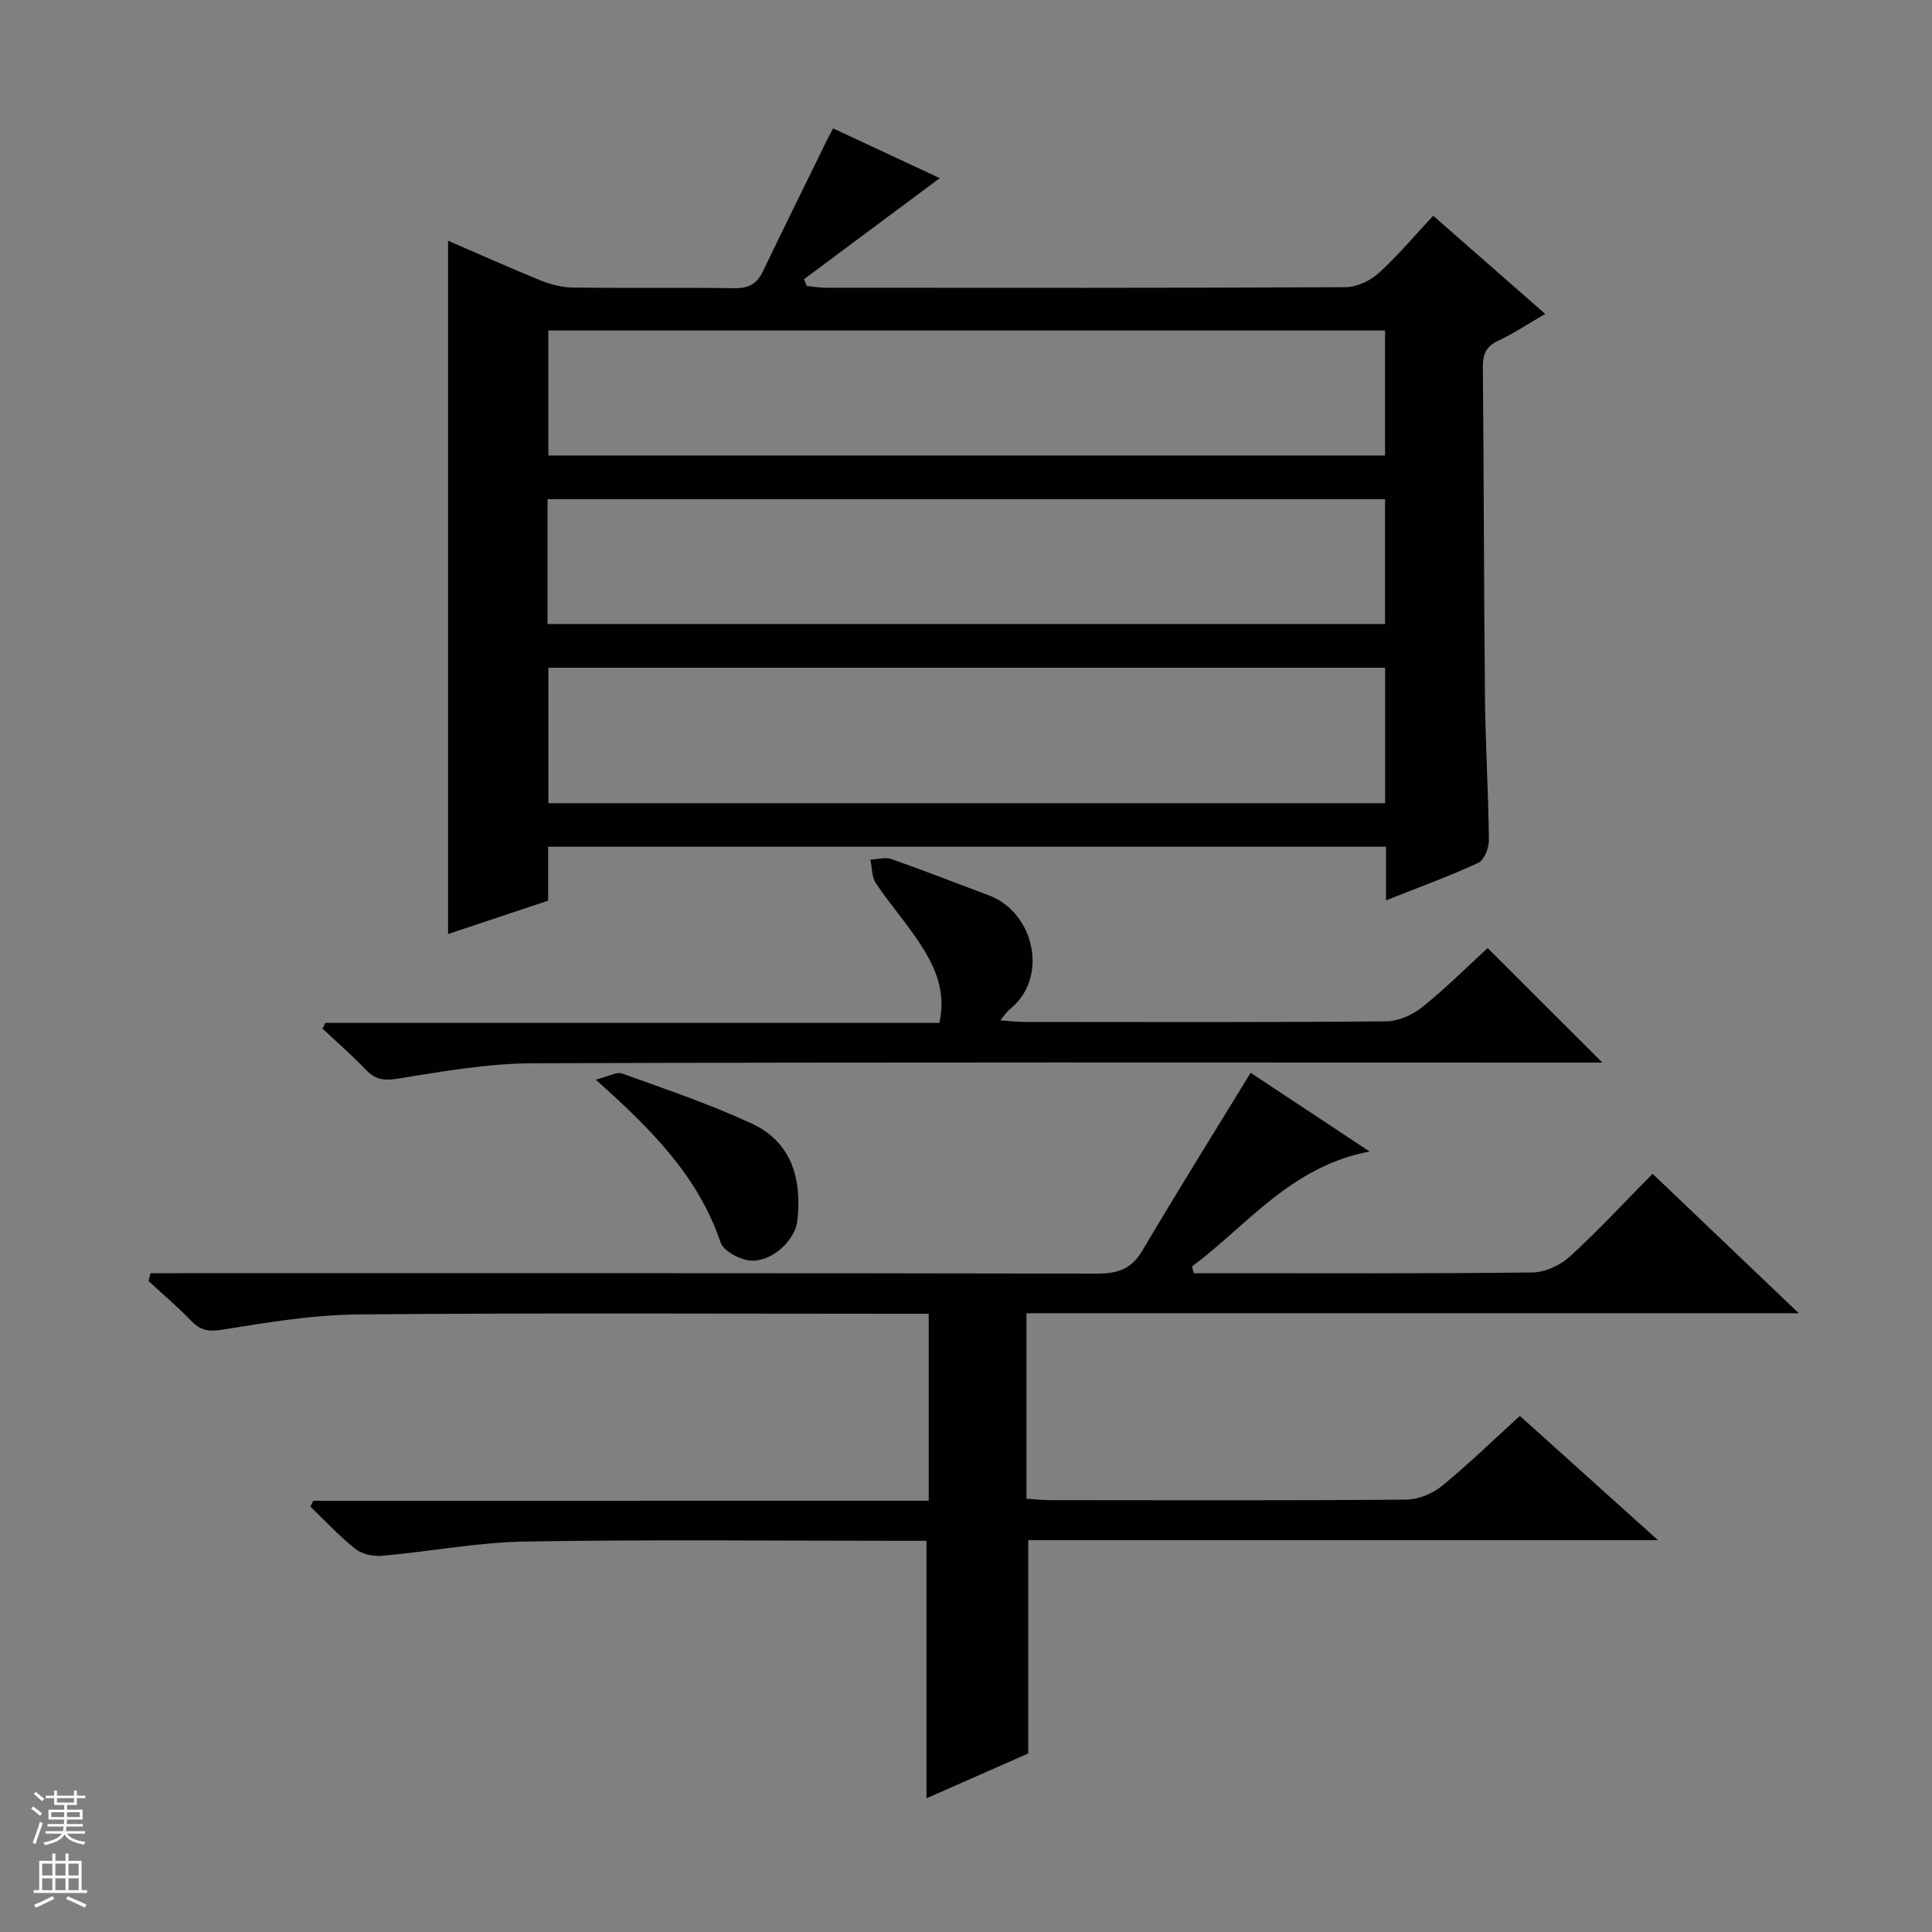
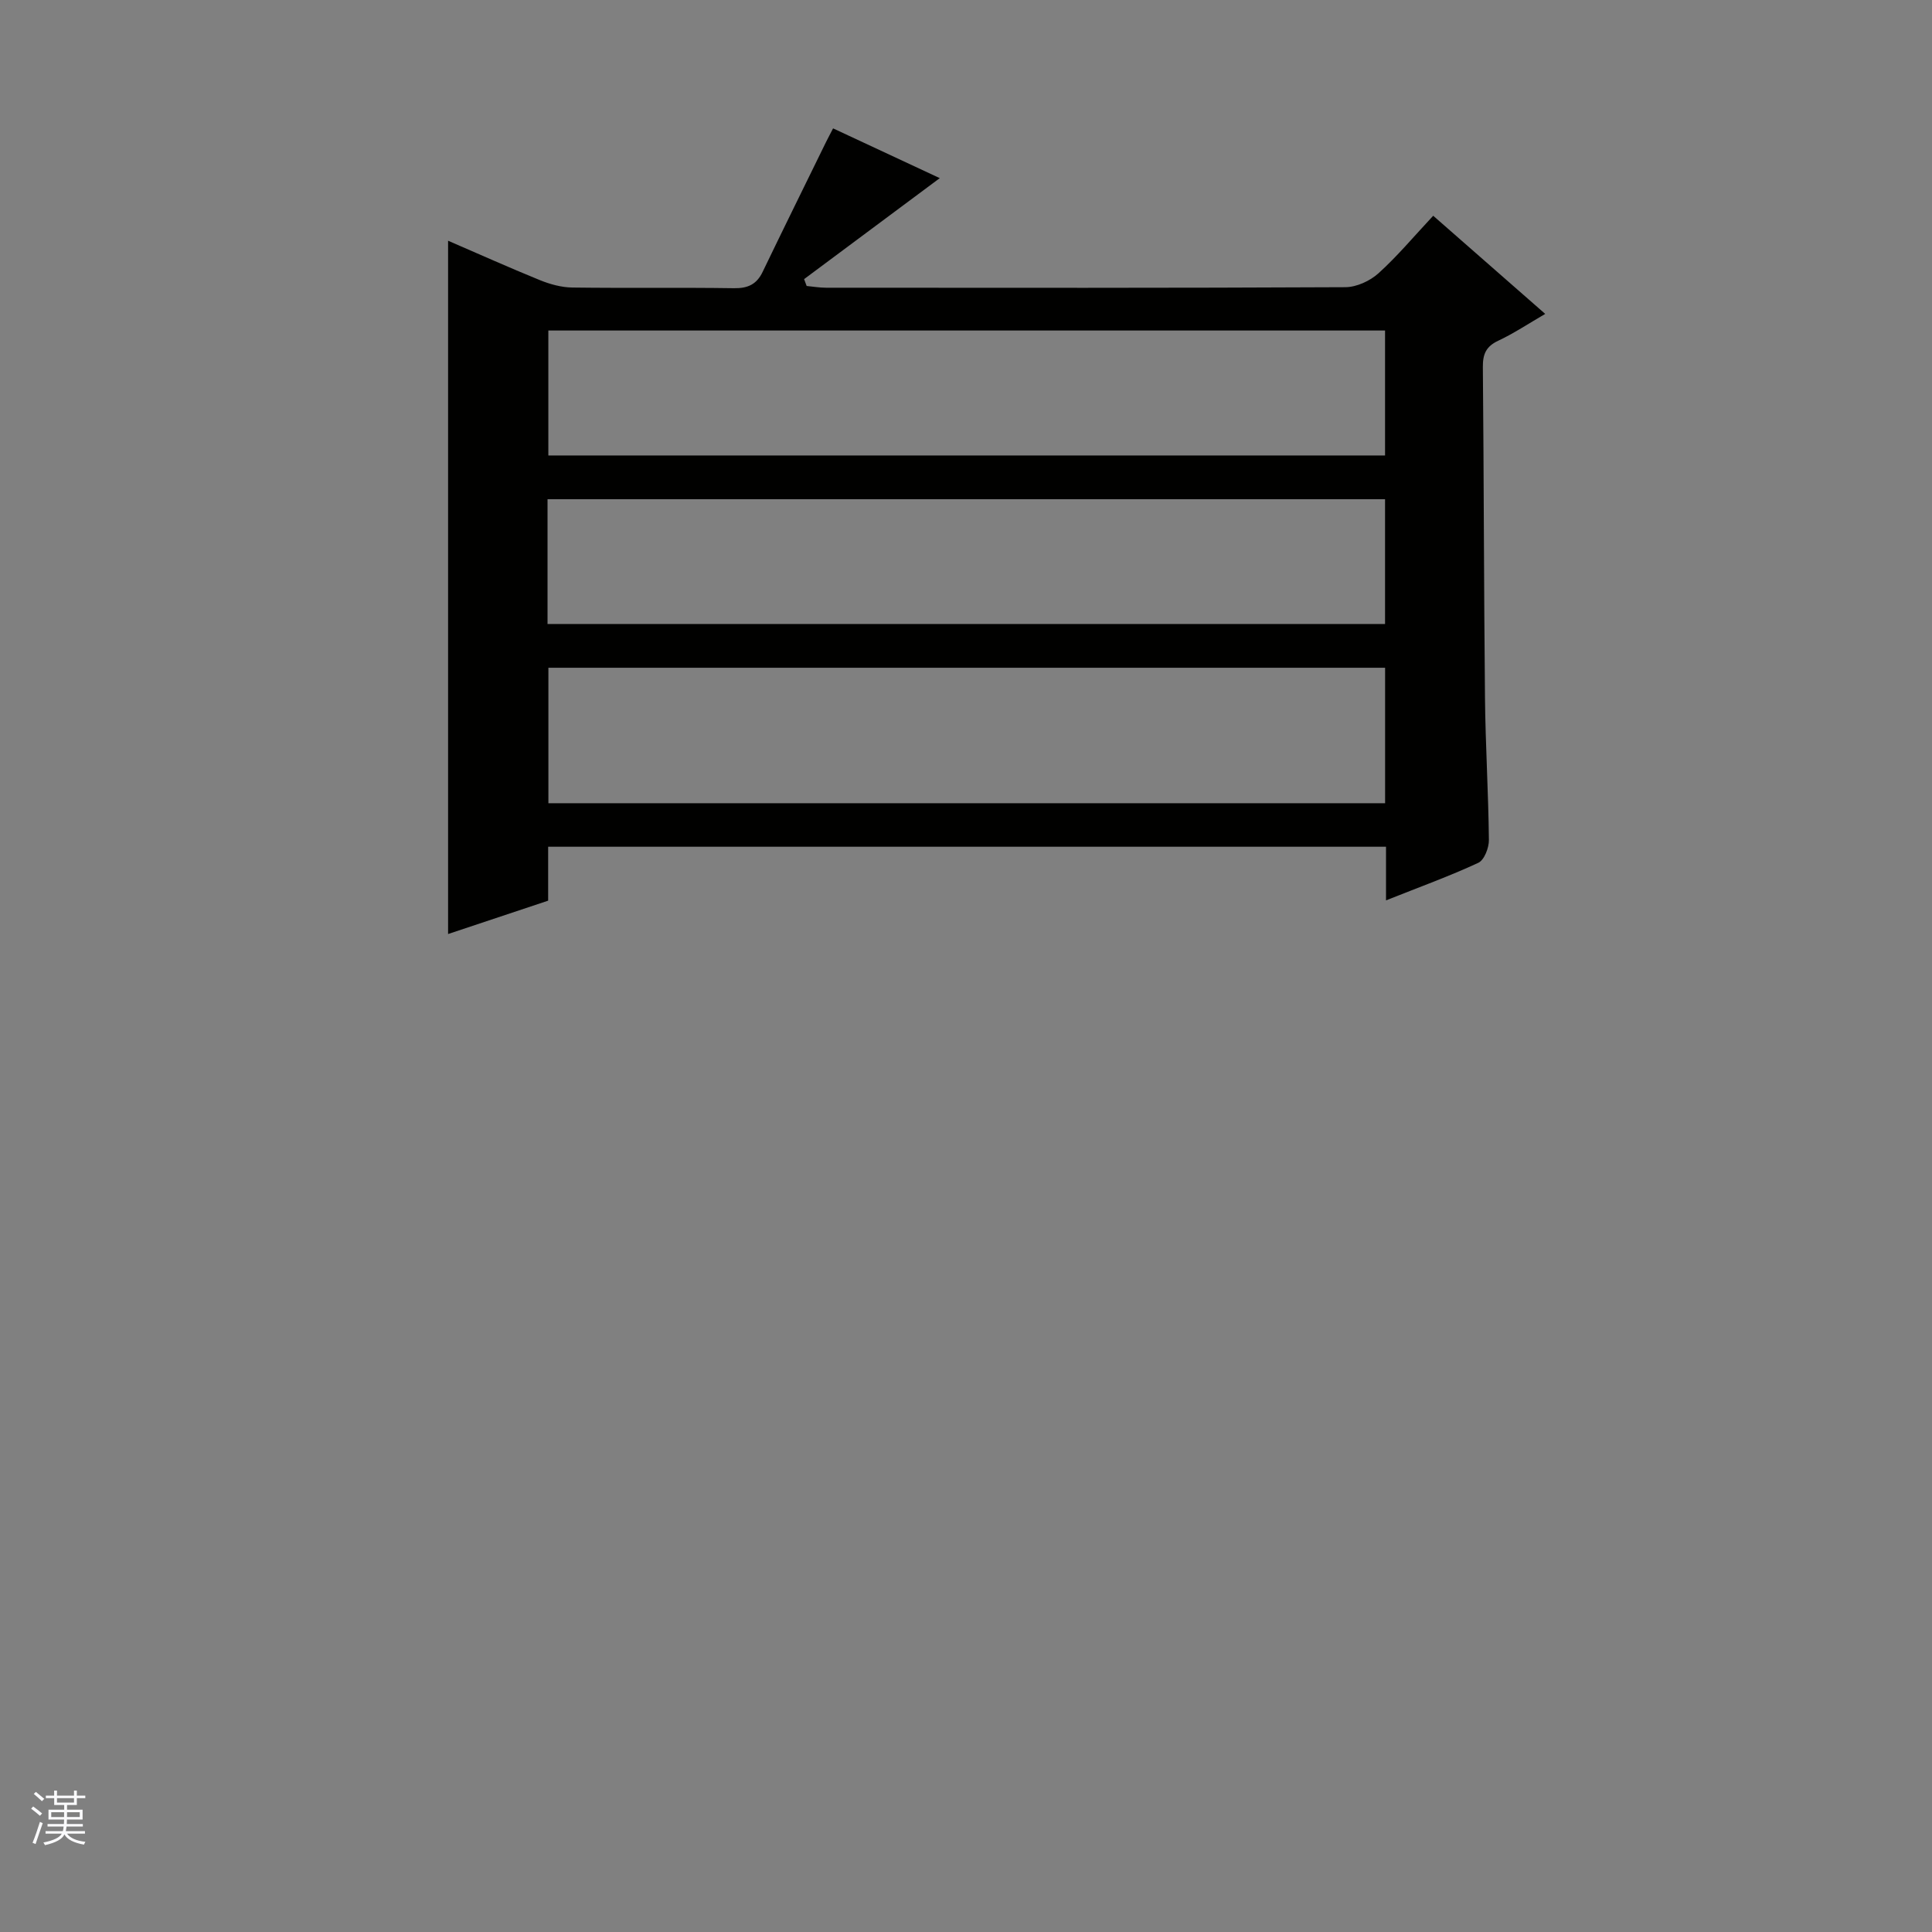
<svg xmlns="http://www.w3.org/2000/svg" enable-background="new 0 0 400 400" viewBox="0 0 400 400">
  <rect x="0" y="0" width="400" height="400" fill="#808080" stroke="none" />
  <g fill="#010100">
    <path d="m286.96 186.41c0-4.2 0-7.5 0-11.1-57.86 0-115.44 0-173.47 0v11.16c-7.08 2.36-13.89 4.63-20.72 6.91 0-48.02 0-95.59 0-143.54 6.28 2.71 12.6 5.55 19.01 8.16 2.1.85 4.45 1.5 6.69 1.53 11.16.15 22.33-.03 33.49.14 2.87.04 4.69-.79 5.93-3.37 4.32-8.97 8.73-17.9 13.11-26.85.43-.87.89-1.72 1.48-2.87 7.7 3.59 15.19 7.09 22.09 10.3-9.33 6.95-18.71 13.93-28.09 20.91.18.47.36.95.53 1.42 1.35.13 2.7.36 4.05.36 35.82.02 71.65.07 107.47-.11 2.33-.01 5.11-1.29 6.87-2.88 3.93-3.55 7.35-7.66 11.33-11.91 7.96 6.98 15.28 13.39 23.19 20.32-3.56 2.07-6.54 4.06-9.74 5.56-2.52 1.18-3.2 2.79-3.17 5.46.21 22.82.21 45.64.44 68.47.1 9.81.71 19.62.81 29.43.02 1.62-.96 4.16-2.2 4.73-5.97 2.77-12.19 5.02-19.1 7.77zm-.19-48.16c-57.93 0-115.48 0-173.23 0v28.05h173.23c0-9.38 0-18.48 0-28.05zm-.01-69.82c-58.03 0-115.69 0-173.23 0v25.87h173.23c0-8.71 0-17.15 0-25.87zm-173.4 60.76h173.4c0-8.84 0-17.27 0-25.83-57.9 0-115.56 0-173.4 0z" />
-     <path d="m192.28 310.71c0-13.45 0-25.88 0-38.71-2.11 0-3.92 0-5.72 0-37.5 0-75-.2-112.49.14-9.39.09-18.81 1.67-28.12 3.17-2.9.47-4.55.06-6.45-1.92-2.76-2.88-5.83-5.47-8.76-8.18.14-.54.29-1.08.43-1.61h5.94c63.33 0 126.66-.04 189.99.09 4.26.01 7.14-.91 9.41-4.76 7.17-12.14 14.64-24.1 22.42-36.82 7.3 4.83 15.35 10.16 24.62 16.29-16.34 3.13-25.28 15.25-36.75 23.81.12.46.24.93.36 1.39h4.64c21.83 0 43.66.11 65.49-.15 2.61-.03 5.73-1.47 7.69-3.26 5.88-5.36 11.29-11.22 17.17-17.17 10.13 9.67 19.82 18.91 30.27 28.87-53.83 0-106.7 0-159.9 0v38.4c1.66.1 3.41.3 5.16.3 24.5.02 49 .1 73.49-.11 2.51-.02 5.45-1.25 7.42-2.87 5.51-4.5 10.62-9.49 16.08-14.47 9.33 8.39 18.46 16.62 28.59 25.73-44.29 0-87.42 0-130.37 0v44.16c-6.48 2.86-13.71 6.05-21.07 9.29 0-17.83 0-35.29 0-53.31-1.5 0-3.28 0-5.05 0-26 0-52-.29-77.99.15-9.9.16-19.76 2.08-29.65 2.95-1.82.16-4.15-.32-5.53-1.41-3.33-2.63-6.24-5.8-9.33-8.76.19-.41.39-.81.58-1.22 42.33-.01 84.68-.01 127.43-.01z" />
-     <path d="m308 196.28c7.98 7.97 15.79 15.76 23.75 23.72-1.55 0-3.31 0-5.07 0-72.13 0-144.26-.12-216.39.14-9.38.03-18.79 1.72-28.09 3.2-2.87.46-4.57.12-6.48-1.89-2.83-2.97-5.95-5.67-8.94-8.48.2-.4.4-.8.59-1.19h127.11c1.44-6.39-.8-11.39-3.74-16-2.86-4.47-6.42-8.49-9.39-12.9-.88-1.3-.79-3.25-1.15-4.91 1.48-.06 3.11-.55 4.41-.09 6.74 2.36 13.38 4.98 20.07 7.47 9.53 3.54 12.55 17.14 4.35 23.64-.59.47-1.01 1.16-1.95 2.26 2.06.14 3.49.33 4.93.33 24.99.02 49.98.1 74.96-.12 2.51-.02 5.43-1.29 7.43-2.9 4.92-3.94 9.4-8.42 13.6-12.28z" />
-     <path d="m123.34 223.53c2.68-.67 4.33-1.68 5.47-1.27 9 3.25 18.12 6.33 26.79 10.34 8.36 3.87 10.43 11.52 9.49 20.14-.41 3.83-4.92 8.33-9.36 8.27-2.27-.03-5.92-1.92-6.55-3.78-4.6-13.67-14.26-23.37-25.84-33.7z" />
  </g>
  <path d="m6.45 374.46.42-.45c.65.47 1.27.95 1.85 1.44l-.45.49c-.66-.56-1.26-1.06-1.83-1.48m.93 7.33-.63-.26c.55-1.36 1.05-2.8 1.52-4.33.19.1.38.19.59.27-.46 1.29-.95 2.73-1.48 4.32m-.38-10.38.44-.42c.43.34 1.01.82 1.74 1.44l-.49.49c-.53-.51-1.09-1.01-1.69-1.51m2.5.35h1.72v-1.04h.59v1.04h3.52v-1.04h.59v1.04h1.75v.53h-1.75v1.42h-2.03v.97h3.22v2.03h-3.24c0 .35-.01.66-.03.93h3.32v.53h-3.37c-.03.27-.08.58-.15.94h3.96v.53h-3.71c.67.92 1.93 1.48 3.79 1.68-.13.24-.23.44-.29.59-2.13-.38-3.48-1.08-4.04-2.12-.43.97-1.77 1.72-4.03 2.23-.09-.19-.2-.37-.33-.55 2.1-.42 3.37-1.03 3.81-1.83h-3.36v-.53h3.58c.08-.29.13-.61.16-.94h-3.33v-.53h3.39c.02-.27.04-.58.04-.93h-3.23v-2.03h3.25v-.97h-2.07v-1.42h-1.73zm1.12 3.44v1h2.65c.01-.3.02-.44.01-.4v-.25-.35zm1.19-2h3.52v-.91h-3.52zm4.71 2h-2.63v.59c0 .15-.01.28-.01.4h2.64z" fill="#fafafc" />
-   <path d="m13.55 383.74h.63v1.52h2.72v6.07h1.13v.6h-11.05v-.6h1.13v-6.07h2.73v-1.52h.63v1.52h2.1v-1.52zm-2.68 8.83.38.56c-1.24.63-2.53 1.25-3.85 1.85-.1-.21-.21-.42-.34-.63 1.36-.55 2.63-1.15 3.81-1.78m-2.13-4.27h2.1v-2.45h-2.1zm0 3.04h2.1v-2.46h-2.1zm2.72-3.04h2.1v-2.45h-2.1zm0 3.04h2.1v-2.46h-2.1zm6.07 3.6c-1.41-.71-2.7-1.3-3.86-1.78l.35-.56c1.45.62 2.75 1.19 3.88 1.72zm-1.25-9.09h-2.1v2.45h2.1zm-2.09 5.49h2.1v-2.46h-2.1z" fill="#fafafc" />
</svg>